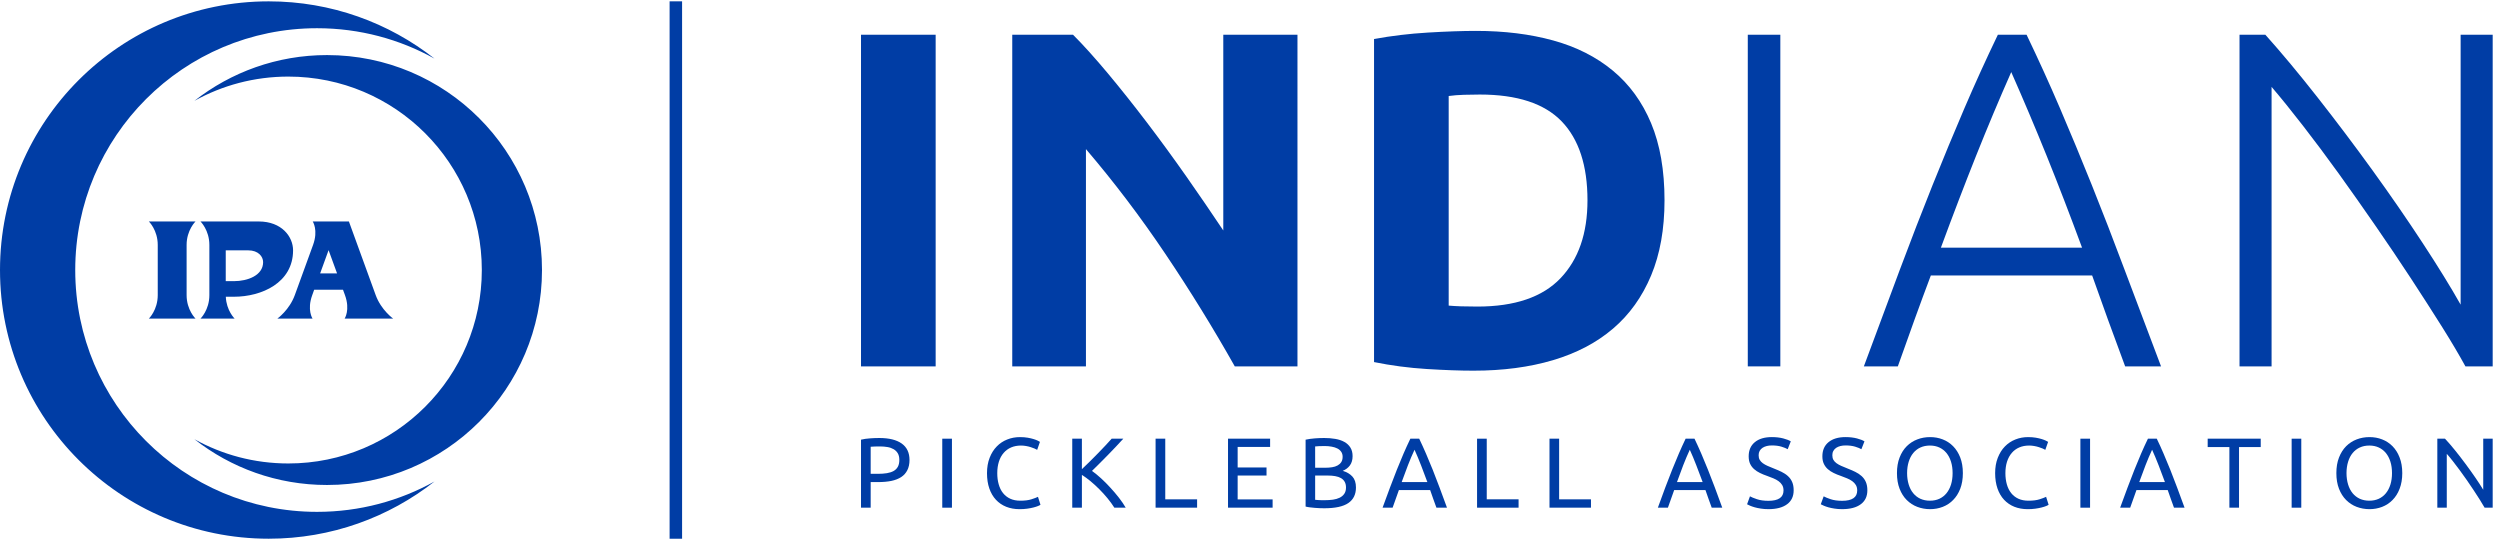
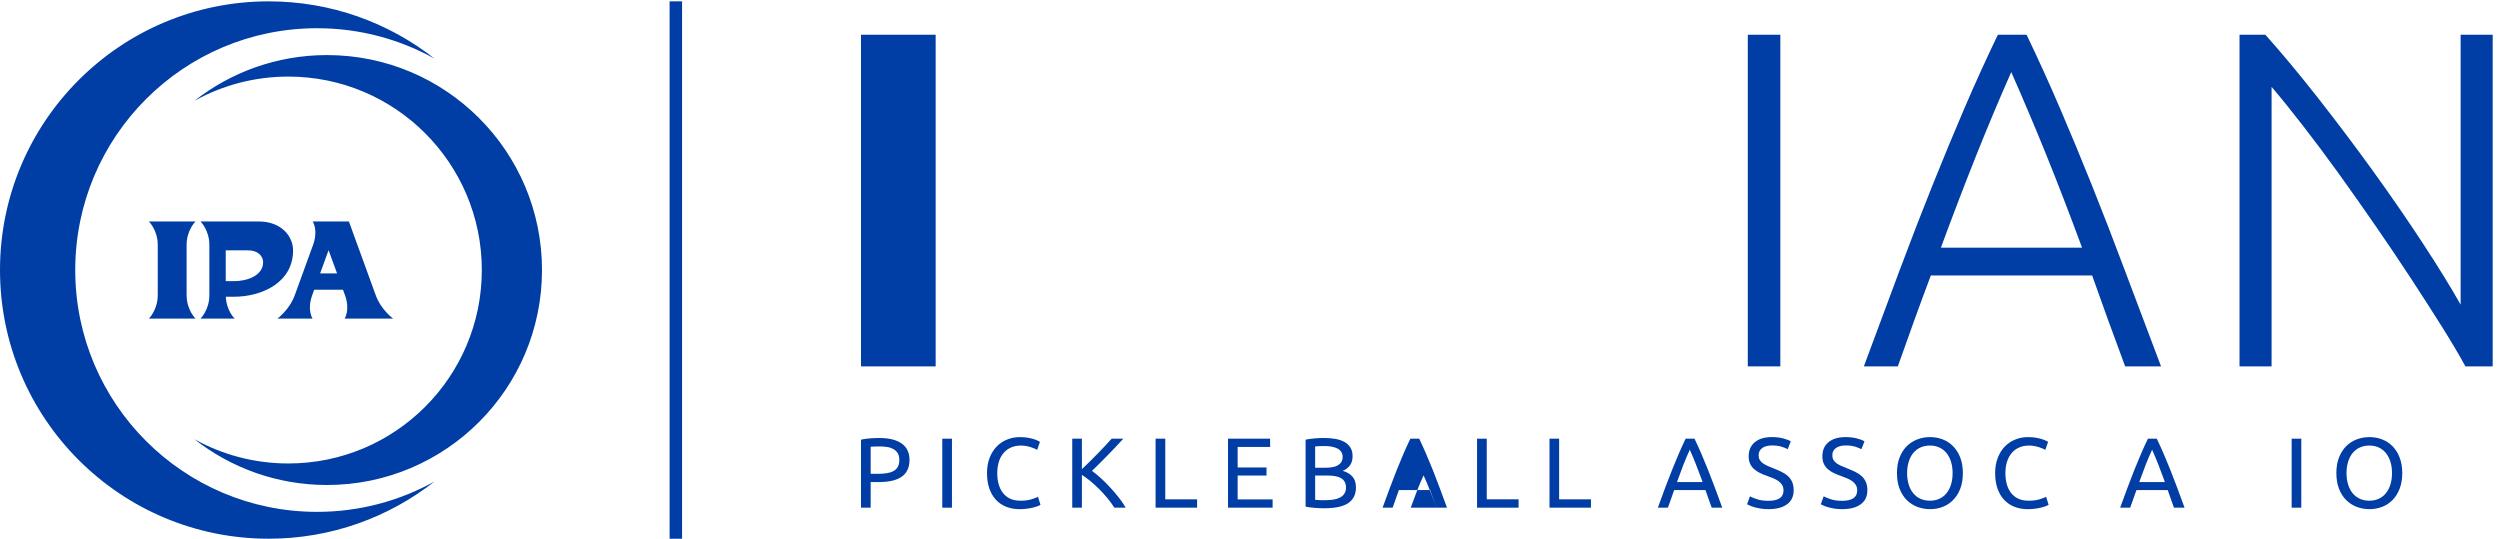
<svg xmlns="http://www.w3.org/2000/svg" width="231.939" height="50" viewBox="0 0 231.939 50" version="1.1" id="svg1">
  <defs id="defs1" />
  <g id="layer1" transform="translate(-35.072,-87.974)">
    <g id="g29" transform="matrix(0.552,0,0,0.552,35.072,87.974)">
      <path id="path1" d="m 1111.21,128.199 c 12.23,0 21.64,-2.301 28.24,-6.949 6.57,-4.648 9.89,-11.602 9.89,-20.82 0,-5.039 -0.94,-9.34 -2.74,-12.891 -1.8,-3.59 -4.37,-6.488 -7.77,-8.711 -3.4,-2.188 -7.54,-3.828 -12.42,-4.848 -4.85,-0.969 -10.36,-1.48 -16.45,-1.48 h -9.69 V 40.16 h -12.22 V 126.09 c 3.43,0.82 7.26,1.41 11.52,1.68 4.22,0.32 8.13,0.429 11.64,0.429 z m 1.02,-10.66 c -5.24,0 -9.22,-0.117 -11.96,-0.391 V 82.93 h 9.18 c 4.18,0 7.97,0.27 11.33,0.82 3.32,0.551 6.17,1.48 8.48,2.769 2.3,1.289 4.1,3.09 5.35,5.359 1.25,2.262 1.87,5.152 1.87,8.672 0,3.359 -0.66,6.129 -1.95,8.32 -1.29,2.149 -3.05,3.899 -5.27,5.188 -2.23,1.293 -4.81,2.23 -7.74,2.703 -2.93,0.508 -6.05,0.777 -9.29,0.777 z" style="fill:#003da5;fill-opacity:1;fill-rule:nonzero;stroke:none" transform="matrix(0.133,0,0,-0.133,0,90.667)" />
      <path id="path2" d="m 1190.74,40.148 h 12.23 v 87.191 H 1190.74 Z" style="fill:#003da5;fill-opacity:1;fill-rule:nonzero;stroke:none" transform="matrix(0.133,0,0,-0.133,0,90.667)" />
      <path id="path3" d="m 1288.28,38.281 c -6.13,0 -11.68,1.02 -16.72,3.008 -5.04,2.031 -9.37,4.961 -12.97,8.832 -3.59,3.828 -6.4,8.59 -8.36,14.258 -1.99,5.66 -2.96,12.141 -2.96,19.449 0,7.262 1.13,13.75 3.35,19.41 2.19,5.672 5.2,10.434 8.99,14.301 3.75,3.871 8.16,6.801 13.2,8.789 5.04,2.031 10.39,3.012 16.1,3.012 3.59,0 6.87,-0.238 9.76,-0.75 2.89,-0.5 5.39,-1.09 7.54,-1.75 2.15,-0.668 3.87,-1.328 5.24,-2 1.32,-0.699 2.26,-1.211 2.73,-1.52 l -3.52,-10.082 c -0.74,0.512 -1.83,1.063 -3.24,1.641 -1.44,0.59 -3.04,1.172 -4.84,1.762 -1.84,0.589 -3.79,1.089 -5.94,1.449 -2.15,0.39 -4.3,0.582 -6.48,0.582 -4.61,0 -8.75,-0.82 -12.43,-2.383 -3.71,-1.598 -6.83,-3.91 -9.45,-6.949 -2.62,-3.012 -4.61,-6.68 -5.98,-10.981 -1.36,-4.34 -2.07,-9.18 -2.07,-14.531 0,-5.199 0.59,-9.957 1.84,-14.219 1.21,-4.301 3.01,-7.969 5.47,-11.02 2.42,-3.039 5.47,-5.43 9.1,-7.109 3.67,-1.68 7.89,-2.5 12.77,-2.5 5.63,0 10.28,0.59 13.95,1.758 3.71,1.172 6.48,2.231 8.32,3.133 l 3.16,-10.043 c -0.58,-0.43 -1.64,-0.977 -3.16,-1.598 -1.52,-0.629 -3.4,-1.211 -5.66,-1.801 -2.27,-0.59 -4.89,-1.09 -7.93,-1.52 -3.01,-0.43 -6.29,-0.629 -9.81,-0.629 z" style="fill:#003da5;fill-opacity:1;fill-rule:nonzero;stroke:none" transform="matrix(0.133,0,0,-0.133,0,90.667)" />
      <path id="path4" d="m 1419.53,127.34 c -2.62,-2.852 -5.55,-6.012 -8.79,-9.488 -3.28,-3.473 -6.72,-7.071 -10.27,-10.704 -3.56,-3.628 -7.11,-7.226 -10.63,-10.738 -3.51,-3.52 -6.83,-6.801 -9.92,-9.809 3.6,-2.543 7.42,-5.621 11.45,-9.332 4.02,-3.68 7.97,-7.621 11.79,-11.84 3.87,-4.18 7.5,-8.441 10.9,-12.809 3.4,-4.383 6.21,-8.52 8.48,-12.461 h -14.34 c -2.5,3.941 -5.39,7.93 -8.67,11.91 -3.28,3.981 -6.72,7.769 -10.39,11.449 -3.63,3.629 -7.34,6.992 -11.05,10.109 -3.75,3.09 -7.39,5.75 -10.9,7.93 V 40.16 H 1355 V 127.34 h 12.19 V 88.828 c 2.93,2.773 6.17,5.902 9.69,9.371 3.51,3.52 7.03,7 10.46,10.512 3.44,3.519 6.68,6.91 9.73,10.16 3.09,3.199 5.66,6.051 7.73,8.469 z" style="fill:#003da5;fill-opacity:1;fill-rule:nonzero;stroke:none" transform="matrix(0.133,0,0,-0.133,0,90.667)" />
      <path id="path5" d="M 1512.77,50.738 V 40.16 h -52.46 V 127.34 h 12.23 V 50.738 Z" style="fill:#003da5;fill-opacity:1;fill-rule:nonzero;stroke:none" transform="matrix(0.133,0,0,-0.133,0,90.667)" />
      <path id="path6" d="M 1551.84,40.16 V 127.34 h 53.2 v -10.43 h -41.02 V 90.981 h 36.49 V 80.781 h -36.49 V 50.59 h 44.18 V 40.16 Z" style="fill:#003da5;fill-opacity:1;fill-rule:nonzero;stroke:none" transform="matrix(0.133,0,0,-0.133,0,90.667)" />
      <path id="path7" d="m 1673.4,39.41 c -1.76,0 -3.67,0.039 -5.74,0.121 -2.04,0.078 -4.11,0.199 -6.18,0.391 -2.03,0.156 -4.06,0.348 -6.09,0.629 -1.99,0.231 -3.83,0.578 -5.51,1.008 V 126.09 c 1.68,0.39 3.52,0.75 5.51,0.98 2.03,0.27 4.06,0.469 6.09,0.66 2.07,0.161 4.11,0.282 6.14,0.36 1.99,0.07 3.86,0.109 5.66,0.109 5,0 9.73,-0.347 14.14,-1.129 4.42,-0.742 8.2,-2.031 11.45,-3.832 3.24,-1.789 5.78,-4.179 7.61,-7.109 1.84,-2.93 2.78,-6.52 2.78,-10.82 0,-4.758 -1.14,-8.668 -3.4,-11.758 -2.27,-3.039 -5.31,-5.352 -9.06,-6.832 5.11,-1.52 9.18,-3.91 12.18,-7.188 3.01,-3.281 4.54,-7.891 4.54,-13.832 0,-8.711 -3.21,-15.27 -9.61,-19.68 -6.45,-4.418 -16.61,-6.609 -30.51,-6.609 z m -11.45,41.371 V 50.121 c 0.9,-0.121 2,-0.199 3.25,-0.281 1.09,-0.07 2.38,-0.148 3.86,-0.191 1.45,-0.039 3.17,-0.039 5.08,-0.039 3.59,0 7.03,0.23 10.27,0.66 3.21,0.469 6.06,1.289 8.48,2.461 2.42,1.18 4.38,2.82 5.86,4.93 1.45,2.109 2.19,4.719 2.19,7.93 0,2.852 -0.55,5.231 -1.64,7.219 -1.1,1.961 -2.66,3.562 -4.73,4.731 -2.03,1.172 -4.49,1.992 -7.34,2.5 -2.85,0.512 -6.06,0.742 -9.57,0.742 z m 0,9.84 h 12.82 c 3.04,0 5.85,0.199 8.55,0.629 2.7,0.391 5,1.172 6.99,2.269 1.96,1.09 3.52,2.5 4.65,4.25 1.13,1.762 1.72,3.993 1.72,6.679 0,2.5 -0.59,4.61 -1.8,6.332 -1.17,1.719 -2.77,3.129 -4.84,4.18 -2.03,1.059 -4.45,1.801 -7.23,2.309 -2.77,0.5 -5.7,0.781 -8.79,0.781 -3.12,0 -5.54,-0.039 -7.3,-0.16 -1.76,-0.082 -3.36,-0.192 -4.77,-0.352 z" style="fill:#003da5;fill-opacity:1;fill-rule:nonzero;stroke:none" transform="matrix(0.133,0,0,-0.133,0,90.667)" />
-       <path id="path8" d="m 1815.2,40.16 c -1.41,3.789 -2.78,7.5 -4.03,11.129 -1.25,3.672 -2.54,7.383 -3.9,11.133 h -39.5 l -7.93,-22.262 h -12.69 c 3.36,9.219 6.48,17.77 9.45,25.621 2.93,7.809 5.78,15.27 8.6,22.308 2.81,7.07 5.58,13.789 8.35,20.191 2.78,6.41 5.67,12.77 8.72,19.059 h 11.17 c 3.01,-6.289 5.9,-12.649 8.67,-19.059 2.77,-6.402 5.59,-13.121 8.4,-20.191 2.77,-7.039 5.66,-14.5 8.59,-22.308 2.93,-7.852 6.1,-16.402 9.45,-25.621 z M 1803.75,72.5 c -2.66,7.301 -5.35,14.379 -7.97,21.172 -2.66,6.84 -5.39,13.398 -8.24,19.687 -2.93,-6.289 -5.74,-12.847 -8.36,-19.687 -2.66,-6.793 -5.27,-13.871 -7.89,-21.172 z" style="fill:#003da5;fill-opacity:1;fill-rule:nonzero;stroke:none" transform="matrix(0.133,0,0,-0.133,0,90.667)" />
+       <path id="path8" d="m 1815.2,40.16 c -1.41,3.789 -2.78,7.5 -4.03,11.129 -1.25,3.672 -2.54,7.383 -3.9,11.133 h -39.5 l -7.93,-22.262 h -12.69 c 3.36,9.219 6.48,17.77 9.45,25.621 2.93,7.809 5.78,15.27 8.6,22.308 2.81,7.07 5.58,13.789 8.35,20.191 2.78,6.41 5.67,12.77 8.72,19.059 h 11.17 c 3.01,-6.289 5.9,-12.649 8.67,-19.059 2.77,-6.402 5.59,-13.121 8.4,-20.191 2.77,-7.039 5.66,-14.5 8.59,-22.308 2.93,-7.852 6.1,-16.402 9.45,-25.621 z c -2.66,7.301 -5.35,14.379 -7.97,21.172 -2.66,6.84 -5.39,13.398 -8.24,19.687 -2.93,-6.289 -5.74,-12.847 -8.36,-19.687 -2.66,-6.793 -5.27,-13.871 -7.89,-21.172 z" style="fill:#003da5;fill-opacity:1;fill-rule:nonzero;stroke:none" transform="matrix(0.133,0,0,-0.133,0,90.667)" />
      <path id="path9" d="M 1919.02,50.738 V 40.16 h -52.46 V 127.34 h 12.23 V 50.738 Z" style="fill:#003da5;fill-opacity:1;fill-rule:nonzero;stroke:none" transform="matrix(0.133,0,0,-0.133,0,90.667)" />
      <path id="path10" d="M 2010.51,50.738 V 40.16 h -52.42 V 127.34 h 12.18 V 50.738 Z" style="fill:#003da5;fill-opacity:1;fill-rule:nonzero;stroke:none" transform="matrix(0.133,0,0,-0.133,0,90.667)" />
      <path id="path11" d="m 2163.09,40.16 c -1.45,3.789 -2.78,7.5 -4.03,11.129 -1.25,3.672 -2.58,7.383 -3.9,11.133 h -39.5 l -7.93,-22.262 h -12.69 c 3.32,9.219 6.48,17.77 9.41,25.621 2.93,7.809 5.82,15.27 8.64,22.308 2.81,7.07 5.58,13.789 8.36,20.191 2.77,6.41 5.66,12.77 8.67,19.059 h 11.21 c 3.01,-6.289 5.9,-12.649 8.67,-19.059 2.77,-6.402 5.55,-13.121 8.36,-20.191 2.81,-7.039 5.66,-14.5 8.63,-22.308 2.93,-7.852 6.06,-16.402 9.42,-25.621 z M 2151.64,72.5 c -2.69,7.301 -5.35,14.379 -8.01,21.172 -2.61,6.84 -5.39,13.398 -8.24,19.687 -2.93,-6.289 -5.7,-12.847 -8.36,-19.687 -2.62,-6.793 -5.27,-13.871 -7.85,-21.172 z" style="fill:#003da5;fill-opacity:1;fill-rule:nonzero;stroke:none" transform="matrix(0.133,0,0,-0.133,0,90.667)" />
      <path id="path12" d="m 2234.69,48.828 c 12.77,0 19.14,4.371 19.14,13.082 0,2.699 -0.59,5 -1.72,6.879 -1.13,1.871 -2.66,3.512 -4.57,4.883 -1.95,1.406 -4.14,2.578 -6.6,3.598 -2.5,1.012 -5.12,2.031 -7.89,3.039 -3.17,1.062 -6.17,2.312 -9.03,3.711 -2.85,1.371 -5.35,3.012 -7.42,4.891 -2.11,1.871 -3.79,4.141 -5,6.711 -1.21,2.617 -1.8,5.75 -1.8,9.457 0,7.621 2.58,13.594 7.78,17.852 5.19,4.3 12.38,6.41 21.52,6.41 5.28,0 10.08,-0.551 14.42,-1.68 4.29,-1.14 7.46,-2.39 9.49,-3.711 l -3.91,-9.929 c -1.76,1.058 -4.37,2.152 -7.85,3.21 -3.48,1.051 -7.54,1.559 -12.15,1.559 -2.34,0 -4.53,-0.238 -6.52,-0.738 -2.03,-0.512 -3.79,-1.289 -5.31,-2.27 -1.49,-1.011 -2.7,-2.301 -3.6,-3.871 -0.86,-1.519 -1.29,-3.359 -1.29,-5.461 0,-2.347 0.43,-4.301 1.37,-5.898 0.94,-1.602 2.23,-3.012 3.91,-4.223 1.68,-1.207 3.63,-2.309 5.86,-3.316 2.22,-1.023 4.64,-2.031 7.34,-3.051 3.79,-1.48 7.23,-3.012 10.39,-4.492 3.13,-1.52 5.86,-3.32 8.16,-5.43 2.31,-2.109 4.11,-4.57 5.36,-7.5 1.25,-2.891 1.87,-6.367 1.87,-10.469 0,-7.66 -2.77,-13.52 -8.36,-17.621 -5.58,-4.141 -13.44,-6.168 -23.59,-6.168 -3.44,0 -6.6,0.238 -9.49,0.699 -2.9,0.43 -5.47,0.98 -7.74,1.609 -2.26,0.66 -4.22,1.32 -5.86,2.031 -1.64,0.699 -2.89,1.328 -3.83,1.828 l 3.64,10.039 c 1.95,-1.09 4.88,-2.297 8.82,-3.629 3.95,-1.328 8.75,-2.031 14.46,-2.031 z" style="fill:#003da5;fill-opacity:1;fill-rule:nonzero;stroke:none" transform="matrix(0.133,0,0,-0.133,0,90.667)" />
      <path id="path13" d="m 2327.81,48.828 c 12.78,0 19.14,4.371 19.14,13.082 0,2.699 -0.58,5 -1.72,6.879 -1.13,1.871 -2.65,3.512 -4.57,4.883 -1.91,1.406 -4.14,2.578 -6.6,3.598 -2.46,1.012 -5.11,2.031 -7.85,3.039 -3.2,1.062 -6.21,2.312 -9.06,3.711 -2.85,1.371 -5.35,3.012 -7.42,4.891 -2.11,1.871 -3.75,4.141 -4.96,6.711 -1.25,2.617 -1.84,5.75 -1.84,9.457 0,7.621 2.58,13.594 7.77,17.852 5.24,4.3 12.39,6.41 21.53,6.41 5.27,0 10.07,-0.551 14.41,-1.68 4.3,-1.14 7.5,-2.39 9.49,-3.711 l -3.9,-9.929 c -1.76,1.058 -4.38,2.152 -7.85,3.21 -3.48,1.051 -7.54,1.559 -12.15,1.559 -2.35,0 -4.53,-0.238 -6.53,-0.738 -2.03,-0.512 -3.79,-1.289 -5.31,-2.27 -1.48,-1.011 -2.69,-2.301 -3.55,-3.871 -0.9,-1.519 -1.33,-3.359 -1.33,-5.461 0,-2.347 0.47,-4.301 1.37,-5.898 0.93,-1.602 2.22,-3.012 3.9,-4.223 1.68,-1.207 3.63,-2.309 5.86,-3.316 2.23,-1.023 4.69,-2.031 7.34,-3.051 3.79,-1.48 7.23,-3.012 10.4,-4.492 3.12,-1.52 5.85,-3.32 8.16,-5.43 2.3,-2.109 4.1,-4.57 5.35,-7.5 1.25,-2.891 1.88,-6.367 1.88,-10.469 0,-7.66 -2.78,-13.52 -8.36,-17.621 -5.55,-4.141 -13.44,-6.168 -23.6,-6.168 -3.43,0 -6.6,0.238 -9.49,0.699 -2.89,0.43 -5.47,0.98 -7.73,1.609 -2.27,0.66 -4.22,1.32 -5.82,2.031 -1.65,0.699 -2.93,1.328 -3.87,1.828 l 3.67,10.039 c 1.91,-1.09 4.84,-2.297 8.79,-3.629 3.94,-1.328 8.75,-2.031 14.45,-2.031 z" style="fill:#003da5;fill-opacity:1;fill-rule:nonzero;stroke:none" transform="matrix(0.133,0,0,-0.133,0,90.667)" />
      <path id="path14" d="m 2397.19,83.828 c 0,7.461 1.09,14.024 3.32,19.723 2.22,5.711 5.23,10.469 9.06,14.301 3.83,3.789 8.28,6.679 13.36,8.597 5.04,1.949 10.43,2.891 16.13,2.891 5.63,0 10.94,-0.942 15.94,-2.891 4.96,-1.918 9.38,-4.808 13.12,-8.597 3.79,-3.832 6.8,-8.59 9.03,-14.301 2.19,-5.699 3.32,-12.262 3.32,-19.723 0,-7.457 -1.13,-14.059 -3.32,-19.77 -2.23,-5.699 -5.24,-10.469 -9.03,-14.258 -3.74,-3.82 -8.16,-6.711 -13.12,-8.629 -5,-1.91 -10.31,-2.891 -15.94,-2.891 -5.7,0 -11.09,0.98 -16.13,2.891 -5.08,1.918 -9.53,4.809 -13.36,8.629 -3.83,3.789 -6.84,8.559 -9.06,14.258 -2.23,5.711 -3.32,12.312 -3.32,19.77 z m 12.81,0 c 0,-5.309 0.7,-10.078 2.03,-14.418 1.33,-4.332 3.24,-8 5.74,-11.012 2.46,-3.008 5.47,-5.348 9.03,-6.988 3.59,-1.609 7.58,-2.43 12.03,-2.43 4.45,0 8.44,0.82 11.95,2.43 3.52,1.641 6.52,3.98 8.99,6.988 2.46,3.012 4.37,6.68 5.74,11.012 1.33,4.34 1.99,9.109 1.99,14.418 0,5.274 -0.66,10.082 -1.99,14.371 -1.37,4.34 -3.28,8.012 -5.74,11.02 -2.47,3.011 -5.47,5.351 -8.99,6.992 -3.51,1.641 -7.5,2.461 -11.95,2.461 -4.45,0 -8.44,-0.82 -12.03,-2.461 -3.56,-1.641 -6.57,-3.981 -9.03,-6.992 -2.5,-3.008 -4.41,-6.68 -5.74,-11.02 -1.33,-4.289 -2.03,-9.098 -2.03,-14.371 z" style="fill:#003da5;fill-opacity:1;fill-rule:nonzero;stroke:none" transform="matrix(0.133,0,0,-0.133,0,90.667)" />
      <path id="path15" d="m 2562.27,38.281 c -6.1,0 -11.68,1.02 -16.72,3.008 -5.04,2.031 -9.34,4.961 -12.97,8.832 -3.6,3.828 -6.37,8.59 -8.36,14.258 -1.95,5.66 -2.97,12.141 -2.97,19.449 0,7.262 1.13,13.75 3.36,19.41 2.23,5.672 5.19,10.434 8.98,14.301 3.79,3.871 8.17,6.801 13.21,8.789 5.04,2.031 10.39,3.012 16.09,3.012 3.63,0 6.88,-0.238 9.77,-0.75 2.89,-0.5 5.39,-1.09 7.54,-1.75 2.14,-0.668 3.86,-1.328 5.23,-2 1.33,-0.699 2.27,-1.211 2.77,-1.52 l -3.55,-10.082 c -0.74,0.512 -1.84,1.063 -3.24,1.641 -1.45,0.59 -3.05,1.172 -4.85,1.762 -1.79,0.589 -3.79,1.089 -5.94,1.449 -2.1,0.39 -4.29,0.582 -6.44,0.582 -4.65,0 -8.79,-0.82 -12.46,-2.383 -3.71,-1.598 -6.84,-3.91 -9.45,-6.949 -2.58,-3.012 -4.57,-6.68 -5.98,-10.981 -1.37,-4.34 -2.07,-9.18 -2.07,-14.531 0,-5.199 0.62,-9.957 1.83,-14.219 1.22,-4.301 3.05,-7.969 5.47,-11.02 2.43,-3.039 5.47,-5.43 9.1,-7.109 3.68,-1.68 7.93,-2.5 12.78,-2.5 5.62,0 10.27,0.59 13.98,1.758 3.67,1.172 6.45,2.231 8.28,3.133 l 3.17,-10.043 c -0.59,-0.43 -1.64,-0.977 -3.17,-1.598 -1.48,-0.629 -3.39,-1.211 -5.66,-1.801 -2.27,-0.59 -4.88,-1.09 -7.93,-1.52 -3.01,-0.43 -6.29,-0.629 -9.8,-0.629 z" style="fill:#003da5;fill-opacity:1;fill-rule:nonzero;stroke:none" transform="matrix(0.133,0,0,-0.133,0,90.667)" />
-       <path id="path16" d="m 2628.98,40.148 h 12.23 v 87.191 H 2628.98 Z" style="fill:#003da5;fill-opacity:1;fill-rule:nonzero;stroke:none" transform="matrix(0.133,0,0,-0.133,0,90.667)" />
      <path id="path17" d="m 2747.27,40.16 c -1.41,3.789 -2.74,7.5 -4.03,11.129 -1.25,3.672 -2.54,7.383 -3.9,11.133 h -39.5 l -7.93,-22.262 h -12.69 c 3.36,9.219 6.52,17.77 9.45,25.621 2.93,7.809 5.78,15.27 8.6,22.308 2.81,7.07 5.62,13.789 8.35,20.191 2.78,6.41 5.67,12.77 8.72,19.059 h 11.17 c 3.04,-6.289 5.94,-12.649 8.67,-19.059 2.77,-6.402 5.59,-13.121 8.4,-20.191 2.81,-7.039 5.66,-14.5 8.59,-22.308 2.93,-7.852 6.1,-16.402 9.45,-25.621 z M 2735.82,72.5 c -2.66,7.301 -5.35,14.379 -7.97,21.172 -2.65,6.84 -5.39,13.398 -8.24,19.687 -2.93,-6.289 -5.74,-12.847 -8.36,-19.687 -2.66,-6.793 -5.27,-13.871 -7.89,-21.172 z" style="fill:#003da5;fill-opacity:1;fill-rule:nonzero;stroke:none" transform="matrix(0.133,0,0,-0.133,0,90.667)" />
-       <path id="path18" d="m 2856.88,127.34 v -10.578 h -27.43 V 40.16 h -12.18 v 76.602 h -27.43 v 10.578 z" style="fill:#003da5;fill-opacity:1;fill-rule:nonzero;stroke:none" transform="matrix(0.133,0,0,-0.133,0,90.667)" />
      <path id="path19" d="m 2895.94,40.148 h 12.188 v 87.191 H 2895.94 Z" style="fill:#003da5;fill-opacity:1;fill-rule:nonzero;stroke:none" transform="matrix(0.133,0,0,-0.133,0,90.667)" />
      <path id="path20" d="m 2952.46,83.828 c 0,7.461 1.09,14.024 3.32,19.723 2.23,5.711 5.24,10.469 9.06,14.301 3.83,3.789 8.28,6.679 13.32,8.597 5.08,1.949 10.47,2.891 16.18,2.891 5.62,0 10.93,-0.942 15.93,-2.891 4.96,-1.918 9.38,-4.808 13.13,-8.597 3.79,-3.832 6.8,-8.59 8.98,-14.301 2.23,-5.699 3.36,-12.262 3.36,-19.723 0,-7.457 -1.13,-14.059 -3.36,-19.77 -2.18,-5.699 -5.19,-10.469 -8.98,-14.258 -3.75,-3.82 -8.17,-6.711 -13.13,-8.629 -5,-1.91 -10.31,-2.891 -15.93,-2.891 -5.71,0 -11.1,0.98 -16.18,2.891 -5.04,1.918 -9.49,4.809 -13.32,8.629 -3.82,3.789 -6.83,8.559 -9.06,14.258 -2.23,5.711 -3.32,12.312 -3.32,19.77 z m 12.81,0 c 0,-5.309 0.71,-10.078 2.03,-14.418 1.33,-4.332 3.25,-8 5.71,-11.012 2.5,-3.008 5.51,-5.348 9.06,-6.988 3.59,-1.609 7.58,-2.43 12.03,-2.43 4.45,0 8.44,0.82 11.95,2.43 3.52,1.641 6.53,3.98 8.99,6.988 2.46,3.012 4.37,6.68 5.74,11.012 1.33,4.34 1.99,9.109 1.99,14.418 0,5.274 -0.66,10.082 -1.99,14.371 -1.37,4.34 -3.28,8.012 -5.74,11.02 -2.46,3.011 -5.47,5.351 -8.99,6.992 -3.51,1.641 -7.5,2.461 -11.95,2.461 -4.45,0 -8.44,-0.82 -12.03,-2.461 -3.55,-1.641 -6.56,-3.981 -9.06,-6.992 -2.46,-3.008 -4.38,-6.68 -5.71,-11.02 -1.32,-4.289 -2.03,-9.098 -2.03,-14.371 z" style="fill:#003da5;fill-opacity:1;fill-rule:nonzero;stroke:none" transform="matrix(0.133,0,0,-0.133,0,90.667)" />
-       <path id="path21" d="m 3139.8,40.16 c -1.83,3.121 -3.94,6.601 -6.32,10.43 -2.43,3.859 -5,7.891 -7.78,12.031 -2.73,4.141 -5.62,8.359 -8.59,12.648 -2.97,4.262 -5.94,8.402 -8.87,12.391 -2.93,3.98 -5.78,7.73 -8.55,11.25 -2.78,3.512 -5.31,6.641 -7.7,9.289 V 40.16 h -11.95 V 127.34 h 9.69 c 3.94,-4.18 8.16,-9.059 12.65,-14.641 4.5,-5.59 8.95,-11.328 13.32,-17.23 4.42,-5.938 8.56,-11.719 12.46,-17.418 3.91,-5.711 7.19,-10.781 9.89,-15.242 V 127.34 H 3150 V 40.16 Z" style="fill:#003da5;fill-opacity:1;fill-rule:nonzero;stroke:none" transform="matrix(0.133,0,0,-0.133,0,90.667)" />
      <path id="path22" d="m 1088.05,218.711 h 94.34 V 637.809 H 1088.05 Z" style="fill:#003da5;fill-opacity:1;fill-rule:nonzero;stroke:none" transform="matrix(0.133,0,0,-0.133,0,90.667)" />
-       <path id="path23" d="m 1560.39,218.711 c -27.03,47.969 -56.25,95.348 -87.69,142.109 -31.45,46.801 -64.93,90.942 -100.4,132.461 v -274.57 h -93.12 v 419.098 h 76.8 c 13.28,-13.321 28,-29.649 44.14,-48.981 16.13,-19.34 32.54,-40 49.29,-61.988 16.72,-21.961 33.36,-44.77 49.89,-68.32 16.52,-23.598 32.03,-46.29 46.56,-68.051 v 247.34 h 93.75 V 218.711 Z" style="fill:#003da5;fill-opacity:1;fill-rule:nonzero;stroke:none" transform="matrix(0.133,0,0,-0.133,0,90.667)" />
-       <path id="path24" d="m 1830.7,295.512 c 4.46,-0.391 9.57,-0.711 15.43,-0.903 5.86,-0.199 12.82,-0.308 20.86,-0.308 47.19,0 82.15,11.91 104.92,35.699 22.78,23.789 34.18,56.641 34.18,98.551 0,43.949 -10.89,77.23 -32.65,99.808 -21.8,22.582 -56.25,33.871 -103.44,33.871 -6.45,0 -13.09,-0.121 -19.96,-0.32 -6.84,-0.191 -13.28,-0.699 -19.34,-1.519 z m 272.74,133.039 c 0,-36.281 -5.63,-67.93 -16.92,-94.922 -11.29,-27.027 -27.3,-49.41 -48.08,-67.149 -20.74,-17.73 -46.06,-31.05 -75.9,-39.921 -29.84,-8.86 -63.28,-13.278 -100.39,-13.278 -16.92,0 -36.68,0.699 -59.26,2.11 -22.58,1.41 -44.77,4.339 -66.52,8.75 v 408.238 c 21.75,4.031 44.45,6.762 68.04,8.172 23.56,1.398 43.83,2.109 60.79,2.109 35.85,0 68.43,-4.031 97.65,-12.109 29.22,-8.051 54.34,-20.75 75.27,-38.09 20.98,-17.34 37.11,-39.531 48.4,-66.52 11.29,-27.031 16.92,-59.461 16.92,-97.39 z" style="fill:#003da5;fill-opacity:1;fill-rule:nonzero;stroke:none" transform="matrix(0.133,0,0,-0.133,0,90.667)" />
      <path id="path25" d="m 2208.67,218.711 h 41.129 V 637.809 H 2208.67 Z" style="fill:#003da5;fill-opacity:1;fill-rule:nonzero;stroke:none" transform="matrix(0.133,0,0,-0.133,0,90.667)" />
      <path id="path26" d="m 2685.55,218.711 c -7.66,20.551 -14.93,40.309 -21.8,59.258 -6.84,18.941 -13.48,37.5 -19.92,55.66 H 2440 c -6.84,-18.16 -13.71,-36.719 -20.55,-55.66 -6.87,-18.949 -13.9,-38.707 -21.17,-59.258 h -42.93 c 16.13,43.559 31.25,84.18 45.35,121.879 14.1,37.691 27.93,73.359 41.41,107.031 13.51,33.668 26.91,66.008 40.23,97.07 13.32,31.047 27.43,62.071 42.35,93.118 h 36.29 c 14.88,-31.047 29.02,-62.071 42.3,-93.118 13.32,-31.062 26.72,-63.402 40.24,-97.07 13.51,-33.672 27.3,-69.34 41.4,-107.031 14.14,-37.699 29.46,-78.32 45.98,-121.879 z m -143.95,371.91 c -15.31,-34.641 -30.12,-69.922 -44.45,-105.82 -14.3,-35.852 -29.14,-74.571 -44.45,-116.09 h 178.39 c -15.31,41.519 -30.23,80.238 -44.72,116.09 -14.53,35.898 -29.46,71.179 -44.77,105.82 z" style="fill:#003da5;fill-opacity:1;fill-rule:nonzero;stroke:none" transform="matrix(0.133,0,0,-0.133,0,90.667)" />
      <path id="path27" d="m 3115.55,218.711 c -7.7,14.098 -17.46,30.629 -29.34,49.609 -11.91,18.95 -24.92,39.18 -39.02,60.782 -14.1,21.558 -29.03,43.707 -44.77,66.519 -15.7,22.777 -31.33,44.93 -46.83,66.527 -15.55,21.563 -30.67,41.801 -45.39,60.782 -14.69,18.949 -27.9,35.269 -39.61,48.98 V 218.711 h -40.51 v 419.098 h 32.65 c 20.55,-22.969 42.66,-49.489 66.22,-79.528 23.59,-30.043 46.67,-60.66 69.25,-91.91 22.58,-31.25 43.64,-61.801 63.21,-91.641 19.53,-29.808 35.58,-55.82 48.08,-78.011 v 341.09 H 3150 V 218.711 Z" style="fill:#003da5;fill-opacity:1;fill-rule:nonzero;stroke:none" transform="matrix(0.133,0,0,-0.133,0,90.667)" />
      <path id="path28" d="M 0,340.469 C 0,527.969 152.031,680 339.531,680 c 79.098,0 151.84,-27.031 209.571,-72.379 -43.942,24.488 -94.571,38.43 -148.442,38.43 -168.781,0 -305.582,-136.832 -305.582,-305.582 0,-168.789 136.801,-305.59 305.582,-305.59 53.871,0 104.5,13.949 148.442,38.402 C 491.371,27.969 418.629,0.941 339.531,0.941 152.031,0.941 0,152.93 0,340.469 Z m 684.922,0 c 0,-150 -121.641,-271.641 -271.641,-271.641 -63.281,0 -121.48,21.641 -167.66,57.891 35.16,-19.571 75.668,-30.7 118.758,-30.7 135.031,0 244.492,109.45 244.492,244.45 0,135 -109.461,244.453 -244.492,244.453 -43.09,0 -83.598,-11.133 -118.758,-30.703 46.18,36.25 104.379,57.89 167.66,57.89 150,0 271.641,-121.64 271.641,-271.64 z M 247.07,279.102 h -58.949 c 0,0 11.219,10.859 11.219,29.648 v 63.441 c 0,18.789 -11.219,29.649 -11.219,29.649 h 58.949 c 0,0 -11.25,-10.86 -11.25,-29.649 V 308.75 c 0,-18.789 11.25,-29.648 11.25,-29.648 z m 227.7,29.648 c 6.832,-18.789 22.031,-29.648 22.031,-29.648 h -61.289 c 0,0 7.258,10.859 0.429,29.648 l -2.5,6.84 h -36.41 l -2.461,-6.84 c -6.871,-18.789 0.391,-29.648 0.391,-29.648 h -44.449 c 0,0 15.187,10.859 22.027,29.648 l 23.082,63.441 c 6.84,18.789 -0.422,29.649 -0.422,29.649 h 45.699 z m -147.821,93.09 c 29.141,0 43.403,-19.262 43.403,-36.488 0,-41.012 -39.731,-58.633 -74.731,-58.633 h -10.269 c 0.738,-17.539 11.128,-27.617 11.128,-27.617 h -43.121 c 0,0 11.211,10.82 11.211,29.648 v 63.441 c 0,18.789 -11.211,29.649 -11.211,29.649 z m 88.281,-36.25 -10.66,-29.34 h 21.371 z M 285.27,365.352 V 326.41 h 10.351 c 17.27,0 36.879,7.219 36.879,24.02 0,7.031 -5.98,14.922 -18.91,14.922 z" style="fill:#003da5;fill-opacity:1;fill-rule:evenodd;stroke:none" transform="matrix(0.133,0,0,-0.133,0,90.667)" />
      <path id="path29" d="m 846.172,0.941 h 15.777 V 680 H 846.172 Z" style="fill:#003da5;fill-opacity:1;fill-rule:nonzero;stroke:none" transform="matrix(0.133,0,0,-0.133,0,90.667)" />
    </g>
  </g>
</svg>